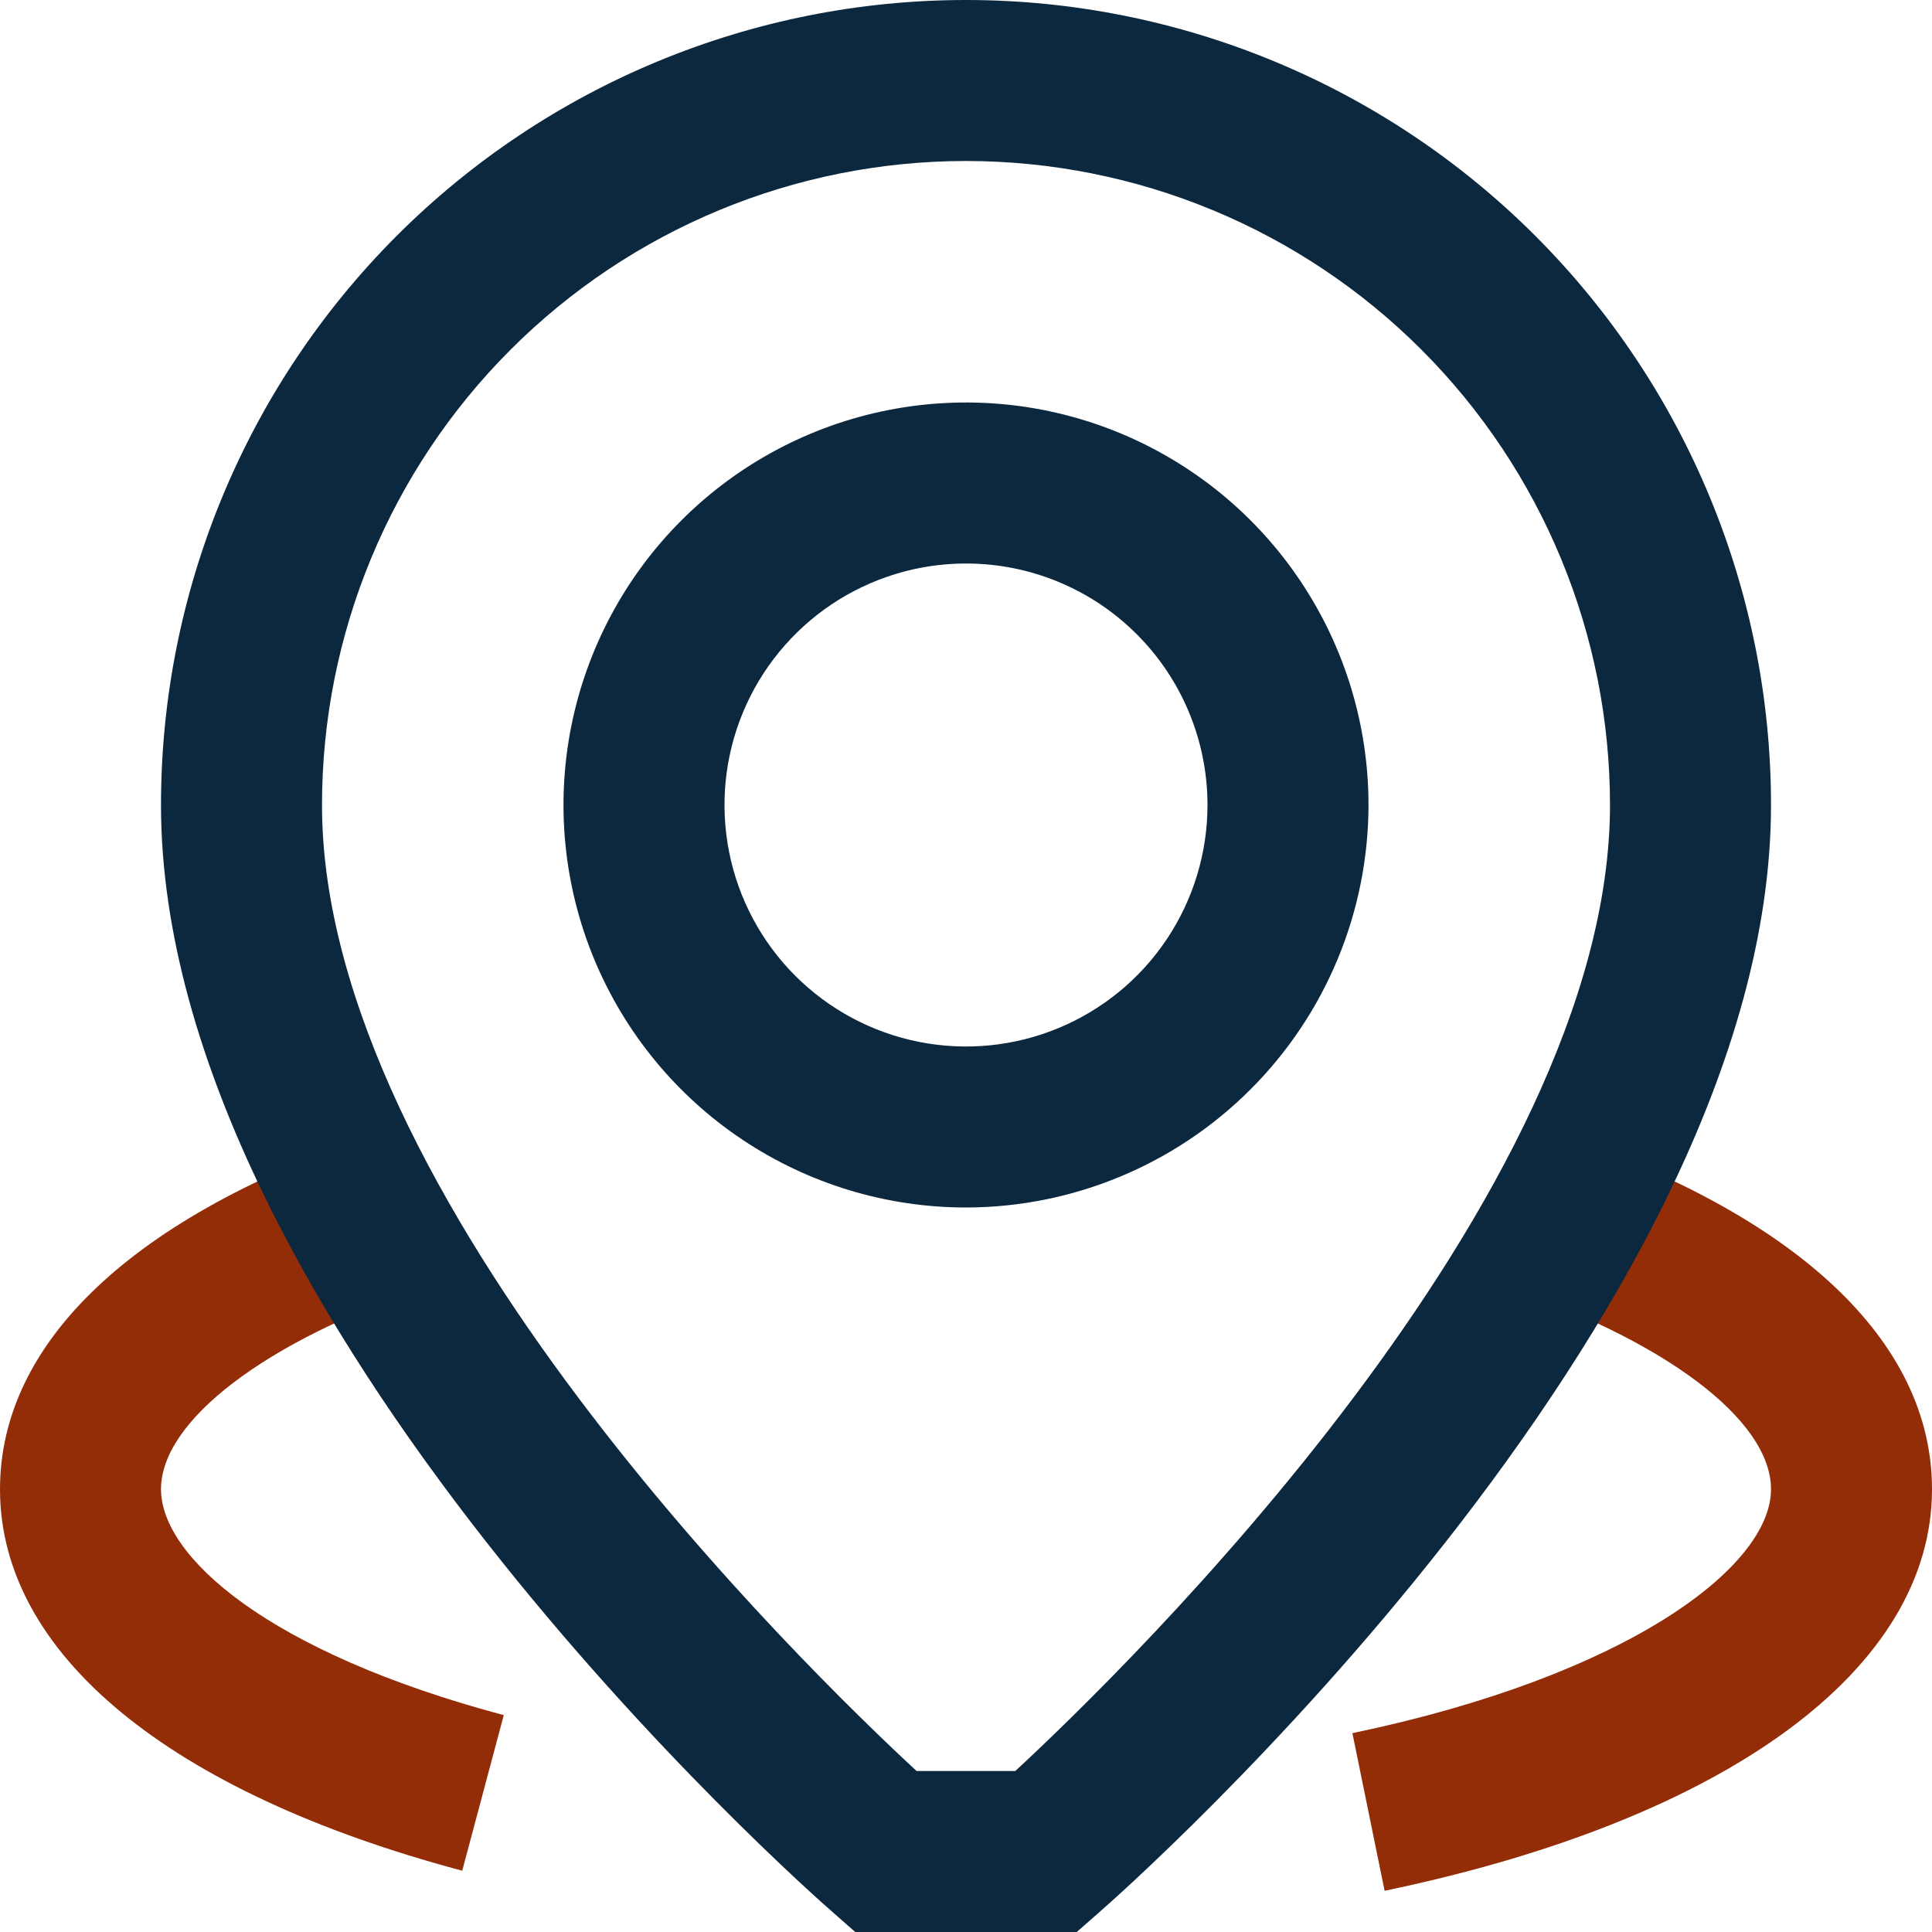
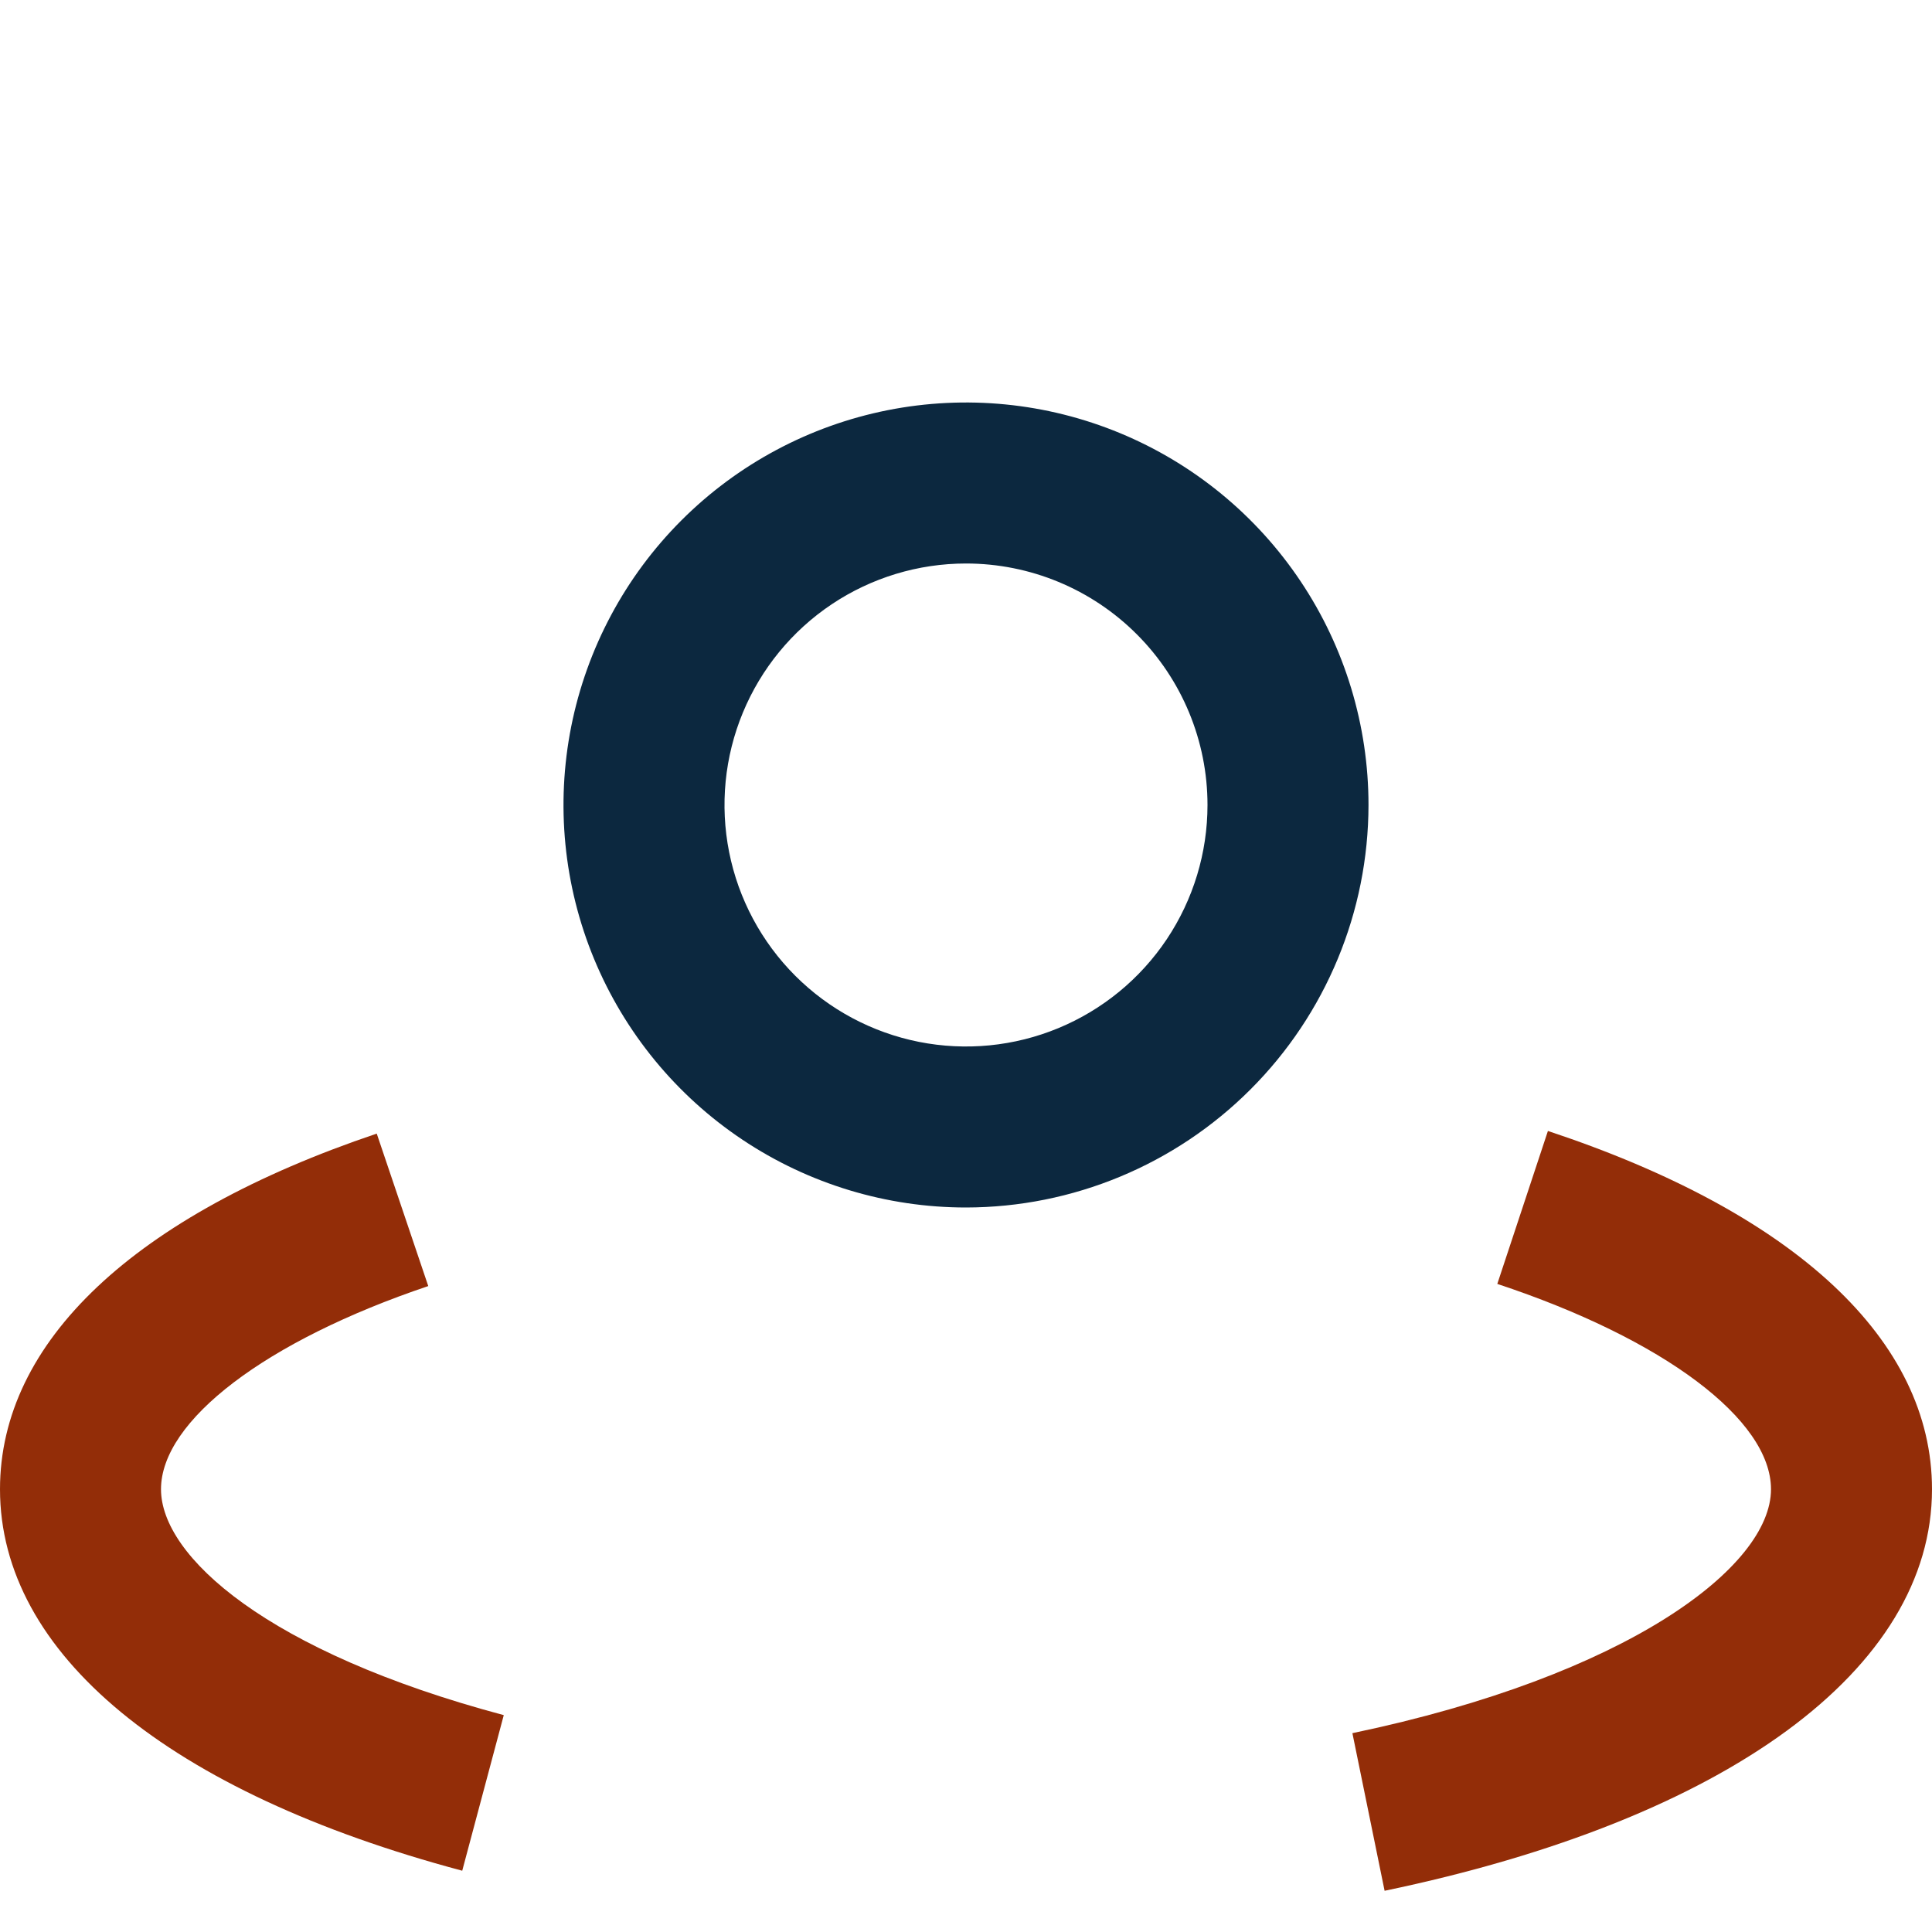
<svg xmlns="http://www.w3.org/2000/svg" width="60" height="60" viewBox="0 0 60 60" fill="none">
  <path d="M14.355 58.097C5.232 55.663 0 51.345 0 46.25C0 41.675 4.155 37.75 11.7 35.205L13.3 39.94C8.25 41.642 5 44.12 5 46.25C5 48.328 8.29 51.303 15.645 53.265L14.355 58.097Z" fill="#932D08" />
  <path d="M43 58.72L42 53.825C50.542 52.04 55 48.663 55 46.25C55 44.085 51.663 41.583 46.5 39.873L48.072 35.123C55.763 37.673 60 41.623 60 46.25C60 51.835 53.65 56.5 43 58.72Z" fill="#932D08" />
-   <path d="M33.44 60H26.56L25.855 59.38C25 58.638 5 40.95 5 25C5 18.37 7.634 12.011 12.322 7.322C17.011 2.634 23.37 0 30 0C36.63 0 42.989 2.634 47.678 7.322C52.366 12.011 55 18.37 55 25C55 40.95 35 58.638 34.145 59.38L33.44 60ZM28.465 55H31.532C34.947 51.837 50 37.193 50 25C50 19.696 47.893 14.609 44.142 10.858C40.391 7.107 35.304 5 30 5C24.696 5 19.609 7.107 15.858 10.858C12.107 14.609 10 19.696 10 25C10 37.215 25.052 51.843 28.465 55Z" fill="#0C283F" />
  <path d="M30 37.5C27.528 37.5 25.111 36.767 23.055 35.393C21 34.02 19.398 32.068 18.451 29.784C17.505 27.5 17.258 24.986 17.74 22.561C18.223 20.137 19.413 17.909 21.161 16.161C22.909 14.413 25.137 13.223 27.561 12.74C29.986 12.258 32.499 12.505 34.783 13.451C37.068 14.398 39.02 16 40.393 18.055C41.767 20.111 42.5 22.528 42.5 25C42.496 28.314 41.178 31.491 38.834 33.834C36.491 36.178 33.314 37.496 30 37.5ZM30 17.5C28.517 17.5 27.067 17.94 25.833 18.764C24.6 19.588 23.639 20.759 23.071 22.13C22.503 23.5 22.355 25.008 22.644 26.463C22.933 27.918 23.648 29.254 24.697 30.303C25.746 31.352 27.082 32.066 28.537 32.356C29.992 32.645 31.5 32.497 32.87 31.929C34.241 31.361 35.412 30.4 36.236 29.167C37.06 27.933 37.5 26.483 37.5 25C37.5 23.011 36.71 21.103 35.303 19.697C33.897 18.29 31.989 17.5 30 17.5Z" fill="#0C283F" />
</svg>